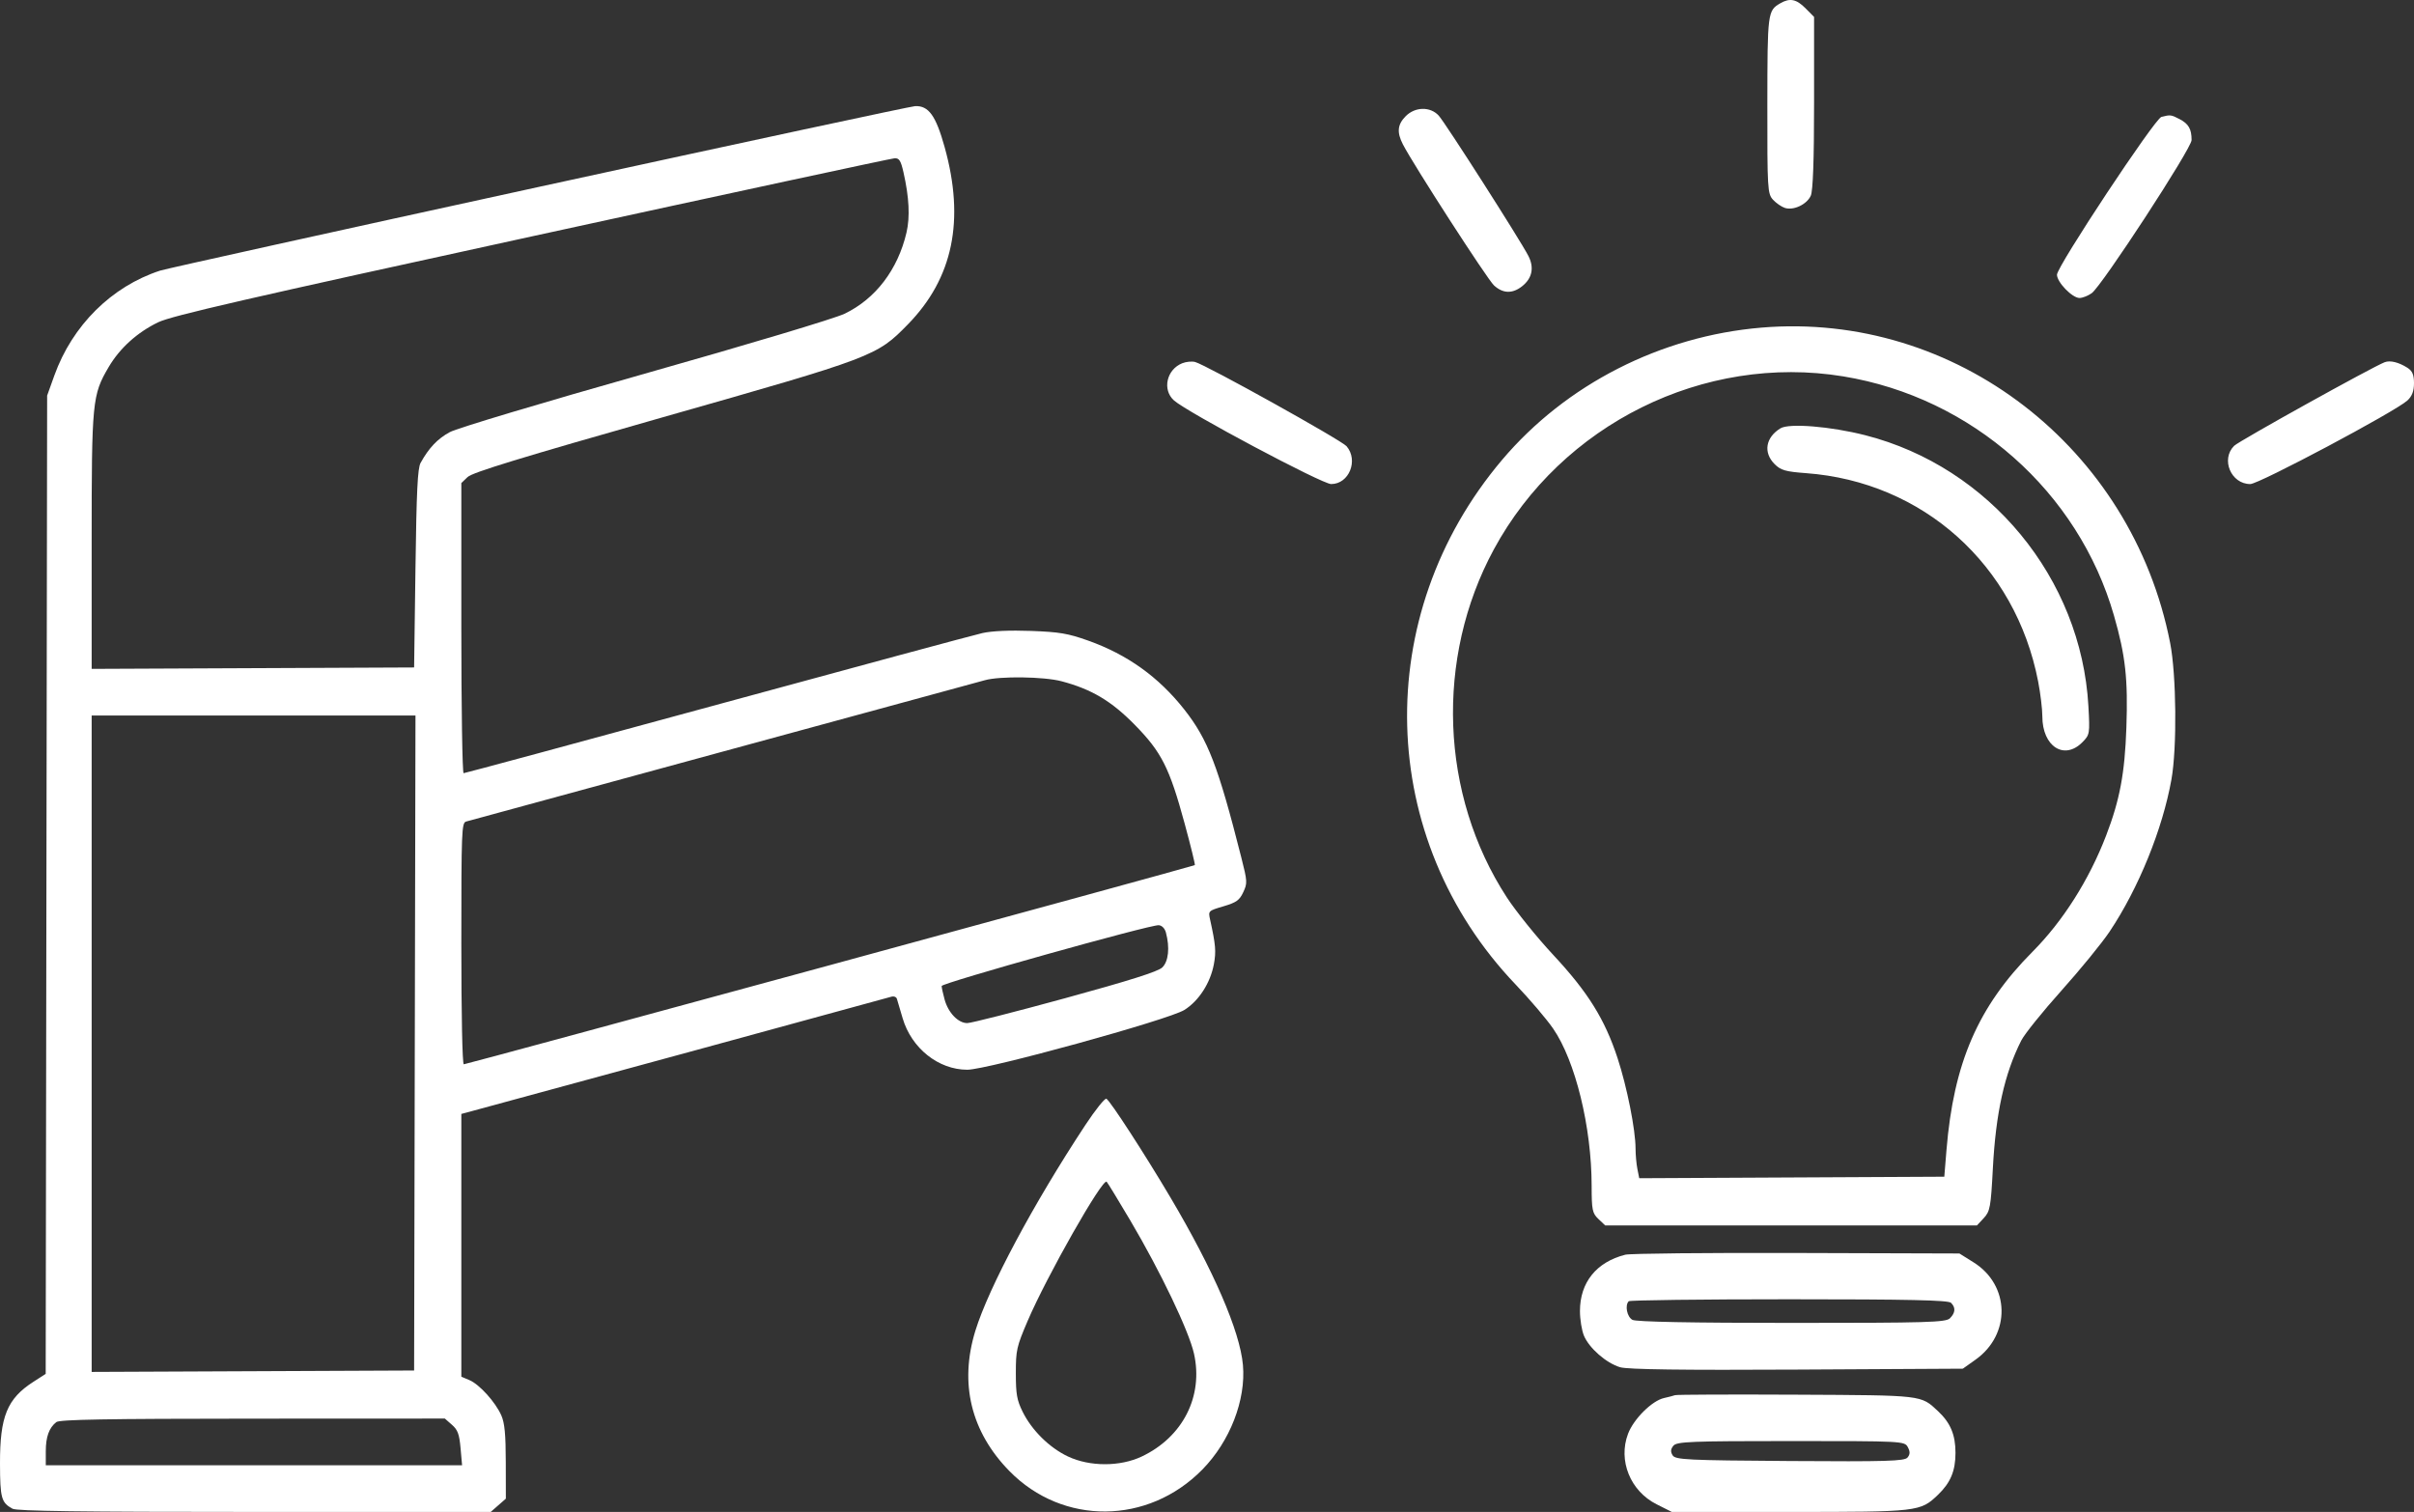
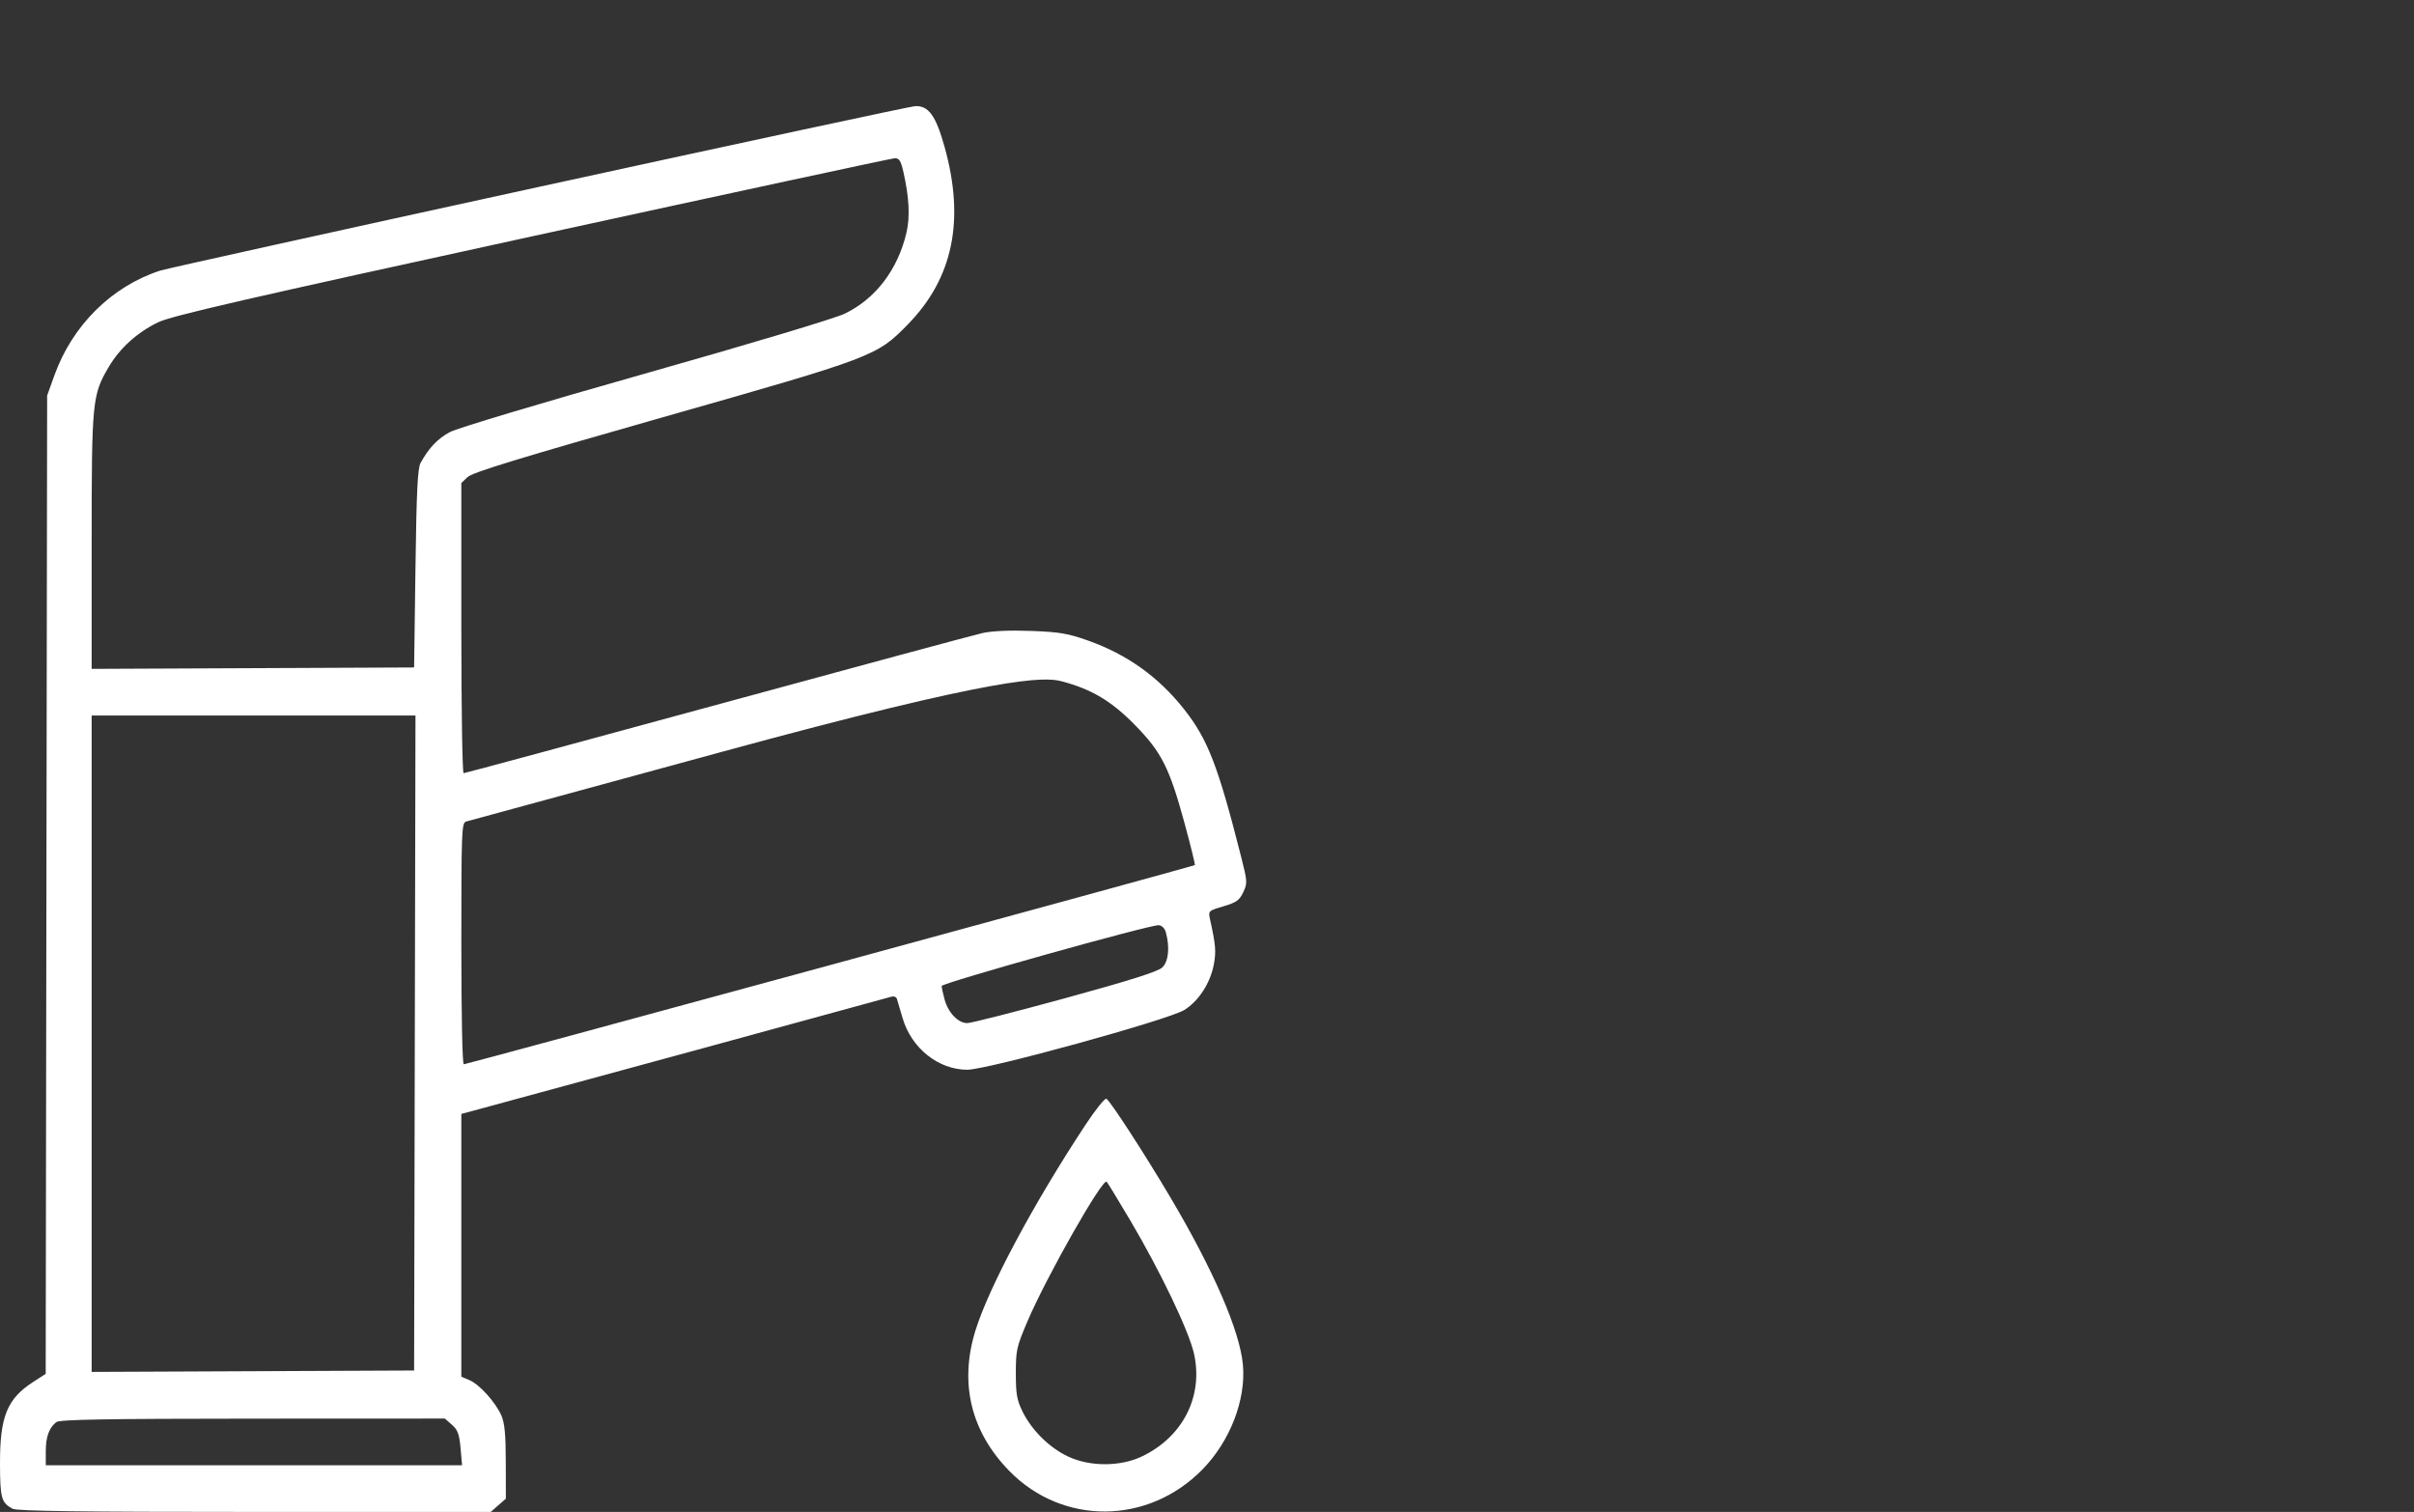
<svg xmlns="http://www.w3.org/2000/svg" width="364" height="228" viewBox="0 0 364 228" fill="none">
  <rect x="0" y="0" width="364" height="228" fill="#333333" stroke="none" />
-   <path fill-rule="evenodd" clip-rule="evenodd" d="M81.304 28.173C50.726 34.843 25.002 40.531 24.138 40.812C16.833 43.192 10.906 49.069 8.194 56.626L7.108 59.652L6.999 133.417L6.891 207.181L5.04 208.372C1.079 210.92 -0.018 213.605 0 220.701C0.014 225.926 0.201 226.601 1.893 227.518C2.549 227.874 12.098 228 38.387 228H73.993L75.135 227L76.276 226L76.266 220.477C76.259 216.284 76.097 214.592 75.594 213.447C74.711 211.438 72.285 208.755 70.779 208.12L69.563 207.606V187.794V167.982L71.089 167.572C78.086 165.692 133.764 150.508 134.336 150.323C134.764 150.185 135.144 150.314 135.242 150.631C135.334 150.931 135.723 152.243 136.105 153.545C137.435 158.072 141.502 161.315 145.852 161.316C148.865 161.316 176.236 153.778 178.595 152.297C180.777 150.928 182.52 148.216 183.041 145.379C183.391 143.474 183.307 142.486 182.467 138.675C182.177 137.361 182.188 137.35 184.483 136.671C186.43 136.095 186.895 135.764 187.464 134.551C188.106 133.181 188.092 132.934 187.173 129.307C183.671 115.493 182.135 111.507 178.571 106.987C174.702 102.08 169.987 98.703 164.064 96.597C161.035 95.519 159.742 95.301 155.455 95.143C152.274 95.026 149.567 95.146 148.131 95.468C146.877 95.749 128.841 100.618 108.05 106.288C87.26 111.958 70.095 116.596 69.906 116.596C69.718 116.596 69.563 106.751 69.563 94.719V72.842L70.515 71.931C71.232 71.246 78.478 69.027 99.875 62.943C131.877 53.843 132.199 53.721 136.906 48.905C143.708 41.946 145.515 33.208 142.435 22.172C141.113 17.434 140.027 15.924 137.997 16.003C137.394 16.026 111.882 21.503 81.304 28.173ZM136.237 26.003C137.087 29.749 137.236 32.724 136.69 35.063C135.384 40.664 132.01 45.084 127.339 47.316C125.823 48.04 112.978 51.893 97.23 56.347C81.714 60.736 68.925 64.57 67.832 65.16C65.984 66.158 64.668 67.542 63.422 69.799C62.971 70.614 62.806 74 62.646 85.743L62.443 100.652L38.132 100.759L13.821 100.866V81.692C13.821 60.486 13.911 59.564 16.381 55.361C18.061 52.502 20.7 50.116 23.867 48.592C25.88 47.623 37.207 45.02 80.22 35.641C109.828 29.186 134.433 23.887 134.898 23.866C135.593 23.835 135.831 24.216 136.237 26.003ZM160.079 102.736C164.604 103.936 167.584 105.711 171.114 109.308C175.147 113.418 176.342 115.783 178.628 124.19C179.547 127.569 180.239 130.389 180.165 130.458C179.974 130.632 70.386 160.495 69.934 160.495C69.716 160.495 69.563 152.978 69.563 142.301C69.563 125.331 69.611 124.092 70.275 123.892C70.667 123.775 88.106 119.021 109.03 113.329C129.953 107.636 147.713 102.798 148.497 102.578C150.765 101.938 157.412 102.029 160.079 102.736ZM62.546 157.286L62.443 206.672L38.132 206.779L13.821 206.885V157.392V107.899H38.235H62.649L62.546 157.286ZM175.802 140.616C176.418 142.884 176.197 144.997 175.249 145.898C174.599 146.517 170.361 147.857 160.619 150.526C153.076 152.592 146.431 154.283 145.851 154.283C144.473 154.283 142.977 152.722 142.429 150.712C142.188 149.829 141.99 148.92 141.989 148.692C141.987 148.236 173.442 139.423 174.723 139.521C175.199 139.557 175.634 139.998 175.802 140.616ZM163.625 169.702C155.831 181.525 149.095 194.13 147.077 200.667C144.624 208.612 146.405 215.932 152.236 221.867C160.277 230.051 173.111 229.942 181.288 221.619C185.458 217.375 187.886 211.125 187.419 205.844C186.967 200.738 183 191.576 176.457 180.525C172.616 174.038 167.455 166.08 166.836 165.691C166.615 165.552 165.17 167.357 163.625 169.702ZM170.465 184.101C174.99 191.761 179.265 200.7 180.034 204.112C181.486 210.556 178.359 216.715 172.144 219.65C168.875 221.193 164.317 221.187 161.03 219.635C158.238 218.317 155.574 215.685 154.193 212.879C153.334 211.134 153.176 210.235 153.176 207.086C153.176 203.599 153.29 203.092 154.945 199.217C157.826 192.472 166.275 177.591 166.872 178.21C167.031 178.375 168.648 181.026 170.465 184.101ZM68.146 214.856C69.02 215.622 69.257 216.263 69.446 218.376L69.676 220.96H38.29H6.904V218.862C6.904 216.677 7.398 215.308 8.496 214.45C8.989 214.065 15.98 213.942 38.109 213.932L67.076 213.919L68.146 214.856Z" fill="white" />
-   <path fill-rule="evenodd" clip-rule="evenodd" d="M268.464 0.487C266.535 1.604 266.507 1.816 266.493 15.788C266.479 28.496 266.523 29.226 267.346 30.118C267.824 30.635 268.632 31.192 269.144 31.356C270.447 31.773 272.448 30.829 273.04 29.517C273.374 28.777 273.539 24.144 273.539 15.483V2.552L272.249 1.25C270.875 -0.137 269.886 -0.337 268.464 0.487ZM211.961 17.522C210.718 18.777 210.601 19.941 211.535 21.764C213.102 24.823 224.28 42.132 225.276 43.042C226.628 44.279 228.064 44.319 229.523 43.161C231.036 41.959 231.364 40.358 230.46 38.592C229.246 36.222 217.929 18.512 216.938 17.431C215.669 16.046 213.382 16.088 211.961 17.522ZM325.911 17.632C324.913 17.893 310.165 40.178 310.165 41.425C310.165 42.558 312.465 44.935 313.563 44.935C314.013 44.935 314.839 44.611 315.4 44.215C316.917 43.142 330.463 22.375 330.463 21.122C330.463 19.463 330.014 18.675 328.666 17.971C327.376 17.297 327.252 17.282 325.911 17.632ZM265.596 49.405C250.408 50.679 236.112 57.974 226.485 69.362C206.635 92.844 207.518 126.465 228.563 148.494C230.669 150.699 233.201 153.673 234.188 155.105C237.542 159.962 239.994 169.966 239.999 178.816C240.002 182.463 240.102 182.953 241.023 183.827L242.045 184.795H270.071H298.096L299.13 183.685C300.074 182.67 300.192 182.024 300.496 176.224C300.936 167.836 302.248 161.921 304.776 156.918C305.27 155.94 308.001 152.546 310.844 149.375C313.687 146.203 316.954 142.201 318.105 140.48C322.465 133.959 326.085 125.048 327.426 117.538C328.278 112.766 328.173 101.774 327.23 96.955C321.459 67.485 294.844 46.952 265.596 49.405ZM178.264 54.778C175.906 55.721 175.225 58.763 177.01 60.376C178.978 62.154 199.348 72.996 200.721 72.996C203.415 72.996 204.869 69.427 203.045 67.29C202.268 66.381 181.856 55.026 180.21 54.588C179.724 54.459 178.849 54.545 178.264 54.778ZM359.587 54.619C357.762 55.311 337.627 66.492 336.884 67.226C334.83 69.257 336.405 72.996 339.313 72.996C340.631 72.996 361.201 62.053 363.007 60.392C363.704 59.751 364 58.974 364 57.785C364 56.512 363.753 55.934 363.007 55.459C361.7 54.627 360.405 54.309 359.587 54.619ZM277.94 56.758C297.339 59.934 313.389 74.119 318.763 92.837C320.5 98.889 320.886 102.379 320.63 109.743C320.392 116.62 319.637 120.64 317.577 126C315.01 132.683 311.074 138.897 306.486 143.513C298.268 151.78 294.578 160.285 293.503 173.437L293.176 177.446L270.175 177.561L247.175 177.676L246.898 176.28C246.746 175.513 246.621 174.134 246.621 173.217C246.621 170.388 245.331 163.899 243.906 159.561C241.977 153.688 239.443 149.62 234.232 144.025C231.748 141.359 228.585 137.439 227.203 135.314C217.146 119.854 216.378 99.251 225.248 82.857C235.474 63.957 256.946 53.322 277.94 56.758ZM268.464 64.593C266.226 65.973 265.852 68.234 267.576 69.974C268.508 70.914 269.225 71.122 272.32 71.35C289.968 72.653 303.917 85.171 307.325 102.767C307.673 104.564 307.958 106.93 307.958 108.023C307.958 112.57 311.251 114.7 313.998 111.928C315.111 110.803 315.136 110.656 314.903 106.471C313.829 87.216 299.992 70.417 281.267 65.635C276.035 64.298 269.769 63.788 268.464 64.593ZM245.077 189.209C240.713 190.317 238.237 193.391 238.237 197.704C238.237 198.949 238.505 200.616 238.833 201.408C239.615 203.295 242.212 205.565 244.297 206.18C245.447 206.519 253.675 206.629 270.964 206.534L295.969 206.397L297.878 205.043C303.238 201.24 303.091 193.803 297.589 190.363L295.453 189.026L270.927 188.95C257.437 188.908 245.805 189.025 245.077 189.209ZM294.191 196.465C294.91 197.191 294.856 197.957 294.027 198.794C293.414 199.412 290.639 199.494 270.169 199.494C255.045 199.494 246.708 199.334 246.151 199.033C245.33 198.589 244.982 196.842 245.592 196.227C245.753 196.064 256.635 195.93 269.774 195.93C287.764 195.93 293.792 196.062 294.191 196.465ZM252.578 210.391C252.336 210.479 251.586 210.674 250.913 210.824C249.097 211.229 246.335 213.975 245.485 216.221C243.963 220.244 245.83 224.851 249.79 226.843L252.09 228H269.889C289.281 228 289.56 227.968 292.222 225.415C294.114 223.602 294.863 221.808 294.863 219.092C294.863 216.365 294.104 214.557 292.222 212.799C289.609 210.358 290.077 210.413 270.891 210.318C261.062 210.269 252.821 210.302 252.578 210.391ZM287.675 218.229C288.037 218.913 288.026 219.314 287.632 219.793C287.183 220.34 284.474 220.42 269.888 220.322C254.381 220.217 252.628 220.132 252.211 219.463C251.874 218.925 251.906 218.527 252.327 218.016C252.838 217.394 254.947 217.31 270.047 217.31C286.913 217.31 287.195 217.325 287.675 218.229Z" fill="white" />
+   <path fill-rule="evenodd" clip-rule="evenodd" d="M81.304 28.173C50.726 34.843 25.002 40.531 24.138 40.812C16.833 43.192 10.906 49.069 8.194 56.626L7.108 59.652L6.999 133.417L6.891 207.181L5.04 208.372C1.079 210.92 -0.018 213.605 0 220.701C0.014 225.926 0.201 226.601 1.893 227.518C2.549 227.874 12.098 228 38.387 228H73.993L75.135 227L76.276 226L76.266 220.477C76.259 216.284 76.097 214.592 75.594 213.447C74.711 211.438 72.285 208.755 70.779 208.12L69.563 207.606V187.794V167.982L71.089 167.572C78.086 165.692 133.764 150.508 134.336 150.323C134.764 150.185 135.144 150.314 135.242 150.631C135.334 150.931 135.723 152.243 136.105 153.545C137.435 158.072 141.502 161.315 145.852 161.316C148.865 161.316 176.236 153.778 178.595 152.297C180.777 150.928 182.52 148.216 183.041 145.379C183.391 143.474 183.307 142.486 182.467 138.675C182.177 137.361 182.188 137.35 184.483 136.671C186.43 136.095 186.895 135.764 187.464 134.551C188.106 133.181 188.092 132.934 187.173 129.307C183.671 115.493 182.135 111.507 178.571 106.987C174.702 102.08 169.987 98.703 164.064 96.597C161.035 95.519 159.742 95.301 155.455 95.143C152.274 95.026 149.567 95.146 148.131 95.468C146.877 95.749 128.841 100.618 108.05 106.288C87.26 111.958 70.095 116.596 69.906 116.596C69.718 116.596 69.563 106.751 69.563 94.719V72.842L70.515 71.931C71.232 71.246 78.478 69.027 99.875 62.943C131.877 53.843 132.199 53.721 136.906 48.905C143.708 41.946 145.515 33.208 142.435 22.172C141.113 17.434 140.027 15.924 137.997 16.003C137.394 16.026 111.882 21.503 81.304 28.173ZM136.237 26.003C137.087 29.749 137.236 32.724 136.69 35.063C135.384 40.664 132.01 45.084 127.339 47.316C125.823 48.04 112.978 51.893 97.23 56.347C81.714 60.736 68.925 64.57 67.832 65.16C65.984 66.158 64.668 67.542 63.422 69.799C62.971 70.614 62.806 74 62.646 85.743L62.443 100.652L38.132 100.759L13.821 100.866V81.692C13.821 60.486 13.911 59.564 16.381 55.361C18.061 52.502 20.7 50.116 23.867 48.592C25.88 47.623 37.207 45.02 80.22 35.641C109.828 29.186 134.433 23.887 134.898 23.866C135.593 23.835 135.831 24.216 136.237 26.003ZM160.079 102.736C164.604 103.936 167.584 105.711 171.114 109.308C175.147 113.418 176.342 115.783 178.628 124.19C179.547 127.569 180.239 130.389 180.165 130.458C179.974 130.632 70.386 160.495 69.934 160.495C69.716 160.495 69.563 152.978 69.563 142.301C69.563 125.331 69.611 124.092 70.275 123.892C70.667 123.775 88.106 119.021 109.03 113.329C150.765 101.938 157.412 102.029 160.079 102.736ZM62.546 157.286L62.443 206.672L38.132 206.779L13.821 206.885V157.392V107.899H38.235H62.649L62.546 157.286ZM175.802 140.616C176.418 142.884 176.197 144.997 175.249 145.898C174.599 146.517 170.361 147.857 160.619 150.526C153.076 152.592 146.431 154.283 145.851 154.283C144.473 154.283 142.977 152.722 142.429 150.712C142.188 149.829 141.99 148.92 141.989 148.692C141.987 148.236 173.442 139.423 174.723 139.521C175.199 139.557 175.634 139.998 175.802 140.616ZM163.625 169.702C155.831 181.525 149.095 194.13 147.077 200.667C144.624 208.612 146.405 215.932 152.236 221.867C160.277 230.051 173.111 229.942 181.288 221.619C185.458 217.375 187.886 211.125 187.419 205.844C186.967 200.738 183 191.576 176.457 180.525C172.616 174.038 167.455 166.08 166.836 165.691C166.615 165.552 165.17 167.357 163.625 169.702ZM170.465 184.101C174.99 191.761 179.265 200.7 180.034 204.112C181.486 210.556 178.359 216.715 172.144 219.65C168.875 221.193 164.317 221.187 161.03 219.635C158.238 218.317 155.574 215.685 154.193 212.879C153.334 211.134 153.176 210.235 153.176 207.086C153.176 203.599 153.29 203.092 154.945 199.217C157.826 192.472 166.275 177.591 166.872 178.21C167.031 178.375 168.648 181.026 170.465 184.101ZM68.146 214.856C69.02 215.622 69.257 216.263 69.446 218.376L69.676 220.96H38.29H6.904V218.862C6.904 216.677 7.398 215.308 8.496 214.45C8.989 214.065 15.98 213.942 38.109 213.932L67.076 213.919L68.146 214.856Z" fill="white" />
</svg>